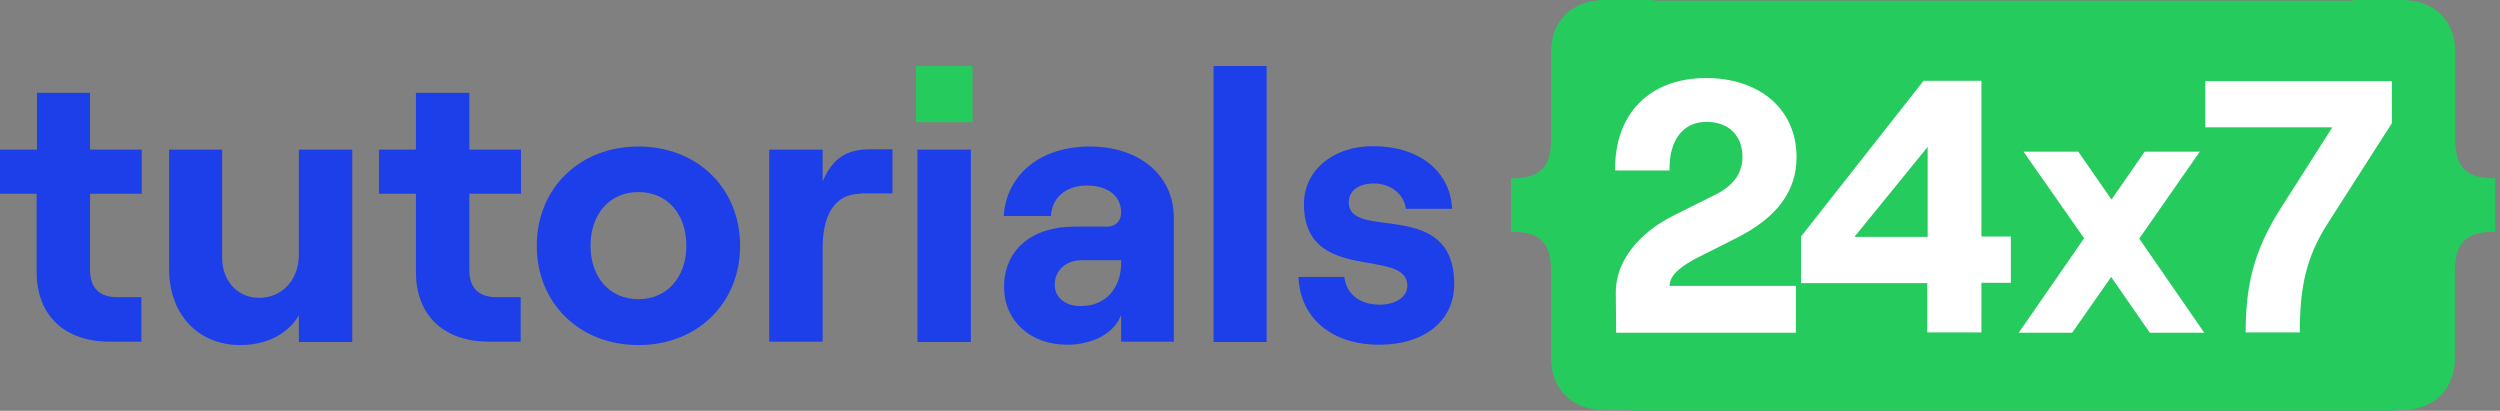
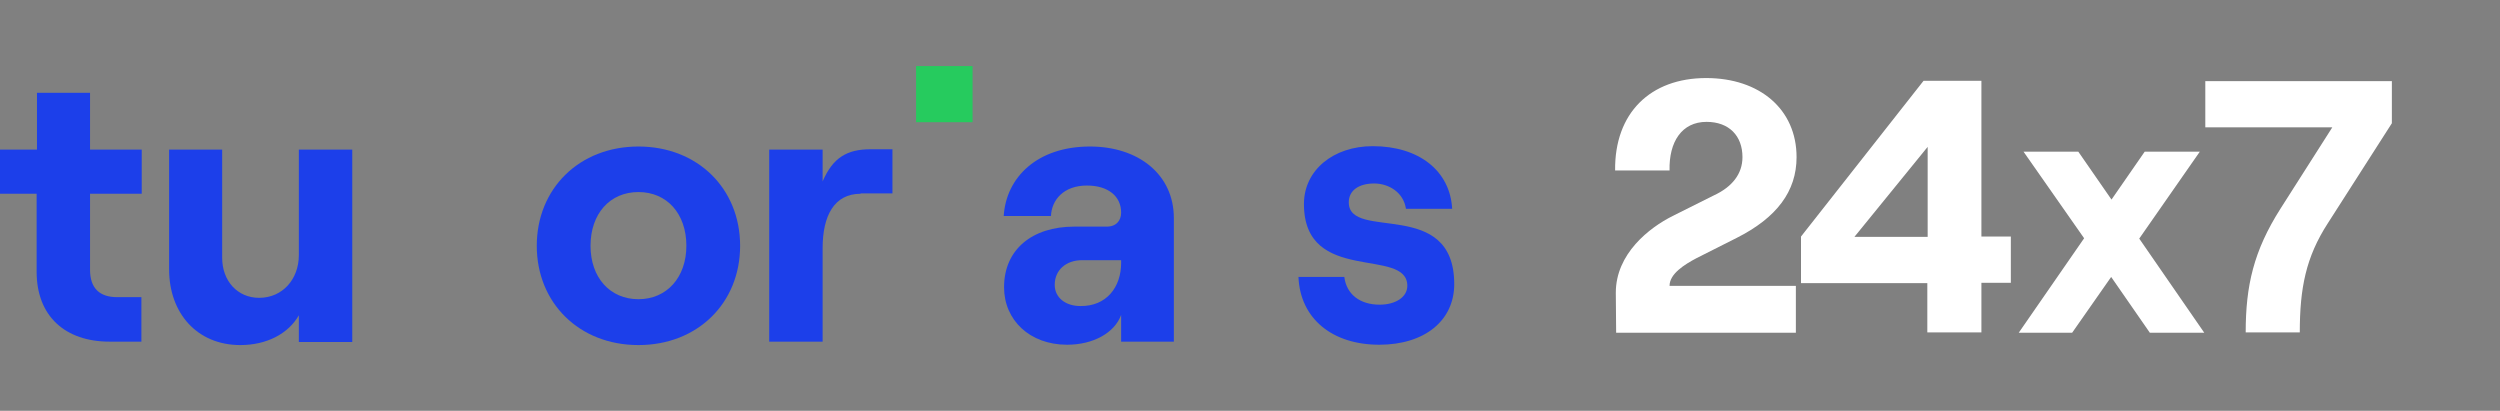
<svg xmlns="http://www.w3.org/2000/svg" width="213" height="35" viewBox="0 0 213 35" fill="none">
  <rect x="0" y="0" width="213" height="35" fill="#808080" stroke="none" />
  <path d="M7.671 7.904V12.746H12.075V16.508H7.671V22.983C7.671 24.587 8.517 25.317 9.975 25.317H12.046V29.108H9.333C5.571 29.108 3.121 26.95 3.121 23.158V16.508H0V12.746H3.15V7.904H7.671Z" fill="#1C3FEA" />
  <path d="M30.012 29.137H25.462V26.863C24.558 28.438 22.721 29.4 20.475 29.4C16.8 29.4 14.408 26.688 14.408 22.954V12.746H18.929V21.962C18.929 23.946 20.241 25.375 22.079 25.375C24.062 25.375 25.462 23.8 25.462 21.729V12.746H30.012V29.137Z" fill="#1C3FEA" />
-   <path d="M39.987 7.904V12.746H44.391V16.508H39.987V22.983C39.987 24.587 40.833 25.317 42.291 25.317H44.362V29.108H41.65C37.887 29.108 35.437 26.95 35.437 23.158V16.508H32.287V12.746H35.437V7.904H39.987Z" fill="#1C3FEA" />
  <path d="M45.733 20.942C45.733 16.071 49.35 12.483 54.396 12.483C59.442 12.483 63.058 16.071 63.058 20.942C63.058 25.812 59.442 29.4 54.396 29.4C49.35 29.4 45.733 25.812 45.733 20.942ZM58.479 20.942C58.479 18.2 56.817 16.363 54.396 16.363C51.946 16.363 50.313 18.229 50.313 20.942C50.313 23.654 51.975 25.492 54.396 25.492C56.817 25.492 58.479 23.625 58.479 20.942Z" fill="#1C3FEA" />
  <path d="M73.325 16.508C71.079 16.508 70.087 18.375 70.087 21.146V29.108H65.537V12.746H70.087V15.458C70.962 13.417 72.187 12.717 74.17 12.717H76.037V16.479H73.325V16.508Z" fill="#1C3FEA" />
  <path d="M82.862 5.629H78.05V10.412H82.862V5.629Z" fill="#26CB5E" />
-   <path d="M82.717 12.746H78.167V29.137H82.717V12.746Z" fill="#1C3FEA" />
  <path d="M100.012 18.579V29.108H95.521V26.833C94.967 28.35 93.158 29.371 90.912 29.371C87.733 29.371 85.546 27.271 85.546 24.471C85.546 21.262 87.937 19.308 91.525 19.308H94.296C95.112 19.308 95.521 18.783 95.521 18.113C95.521 16.742 94.442 15.808 92.604 15.808C90.621 15.808 89.6 17.033 89.542 18.404H85.517C85.721 15.108 88.375 12.483 92.867 12.483C97.008 12.483 100.012 14.875 100.012 18.579ZM95.521 22.4V22.167H92.196C90.825 22.167 89.862 23.012 89.862 24.267C89.862 25.346 90.767 26.075 92.05 26.075C94.267 26.104 95.521 24.471 95.521 22.4Z" fill="#1C3FEA" />
-   <path d="M103.396 5.629H107.916V29.137H103.396V5.629Z" fill="#1C3FEA" />
  <path d="M110.629 23.596H114.537C114.712 25.054 115.85 25.958 117.541 25.958C118.941 25.958 119.904 25.288 119.904 24.354C119.904 21 111.096 24.296 111.096 17.383C111.096 14.496 113.604 12.454 116.958 12.454C120.896 12.454 123.55 14.554 123.725 17.792H119.787C119.583 16.392 118.329 15.633 117.075 15.633C115.821 15.633 114.916 16.188 114.916 17.238C114.916 20.592 123.9 16.771 123.9 24.208C123.9 27.329 121.362 29.371 117.512 29.371C113.516 29.371 110.775 27.154 110.629 23.596Z" fill="#1C3FEA" />
-   <path d="M209.183 11.842V4.404C209.183 1.75 207.404 0 204.633 0H200.491V0.058H140.904V0H136.704C133.991 0 132.154 1.75 132.154 4.404V11.842C132.154 14.292 131.191 15.196 128.741 15.196V19.746C131.191 19.746 132.154 20.65 132.154 23.1V30.538C132.154 33.192 133.991 34.942 136.704 34.942H138.979V35H203.991V34.942H204.604C207.345 34.942 209.154 33.192 209.154 30.538V23.1C209.154 20.65 210.116 19.746 212.595 19.746V15.196C210.145 15.196 209.183 14.292 209.183 11.842ZM134.4 17.471C134.429 17.471 134.458 17.471 134.458 17.471V17.5C134.458 17.5 134.429 17.471 134.4 17.471Z" fill="#26CB5E" />
  <path d="M145.367 6.65C149.917 6.65 153.067 9.304 153.067 13.387C153.067 16.304 151.375 18.55 147.962 20.271L144.55 21.992C143.5 22.546 142.246 23.333 142.246 24.354H153.008V28.35H137.696L137.667 24.938C137.667 21.613 140.525 19.396 142.508 18.404L146.008 16.654C147.583 15.925 148.458 14.817 148.458 13.387C148.458 11.579 147.321 10.383 145.396 10.383C143.296 10.383 142.187 12.075 142.246 14.525H137.608C137.55 9.625 140.612 6.65 145.367 6.65Z" fill="white" />
  <path d="M164.208 24.121H153.445V20.154L163.887 6.883H168.816V20.154H171.324V24.092H168.816V28.321H164.208V24.121ZM164.237 20.154V12.512L157.995 20.183H164.237V20.154Z" fill="white" />
  <path d="M183.167 28.35L179.871 23.596L176.546 28.35H171.996L177.567 20.3L172.404 12.921H177.071L179.9 17.004L182.729 12.921H187.425L182.263 20.329L187.804 28.35H183.167Z" fill="white" />
  <path d="M194.308 17.762L198.712 10.85H187.892V6.913H203.787V10.5L198.333 19.017C196.467 21.904 195.942 24.529 195.942 28.321H191.333C191.333 24.354 192.004 21.379 194.308 17.762Z" fill="white" />
</svg>